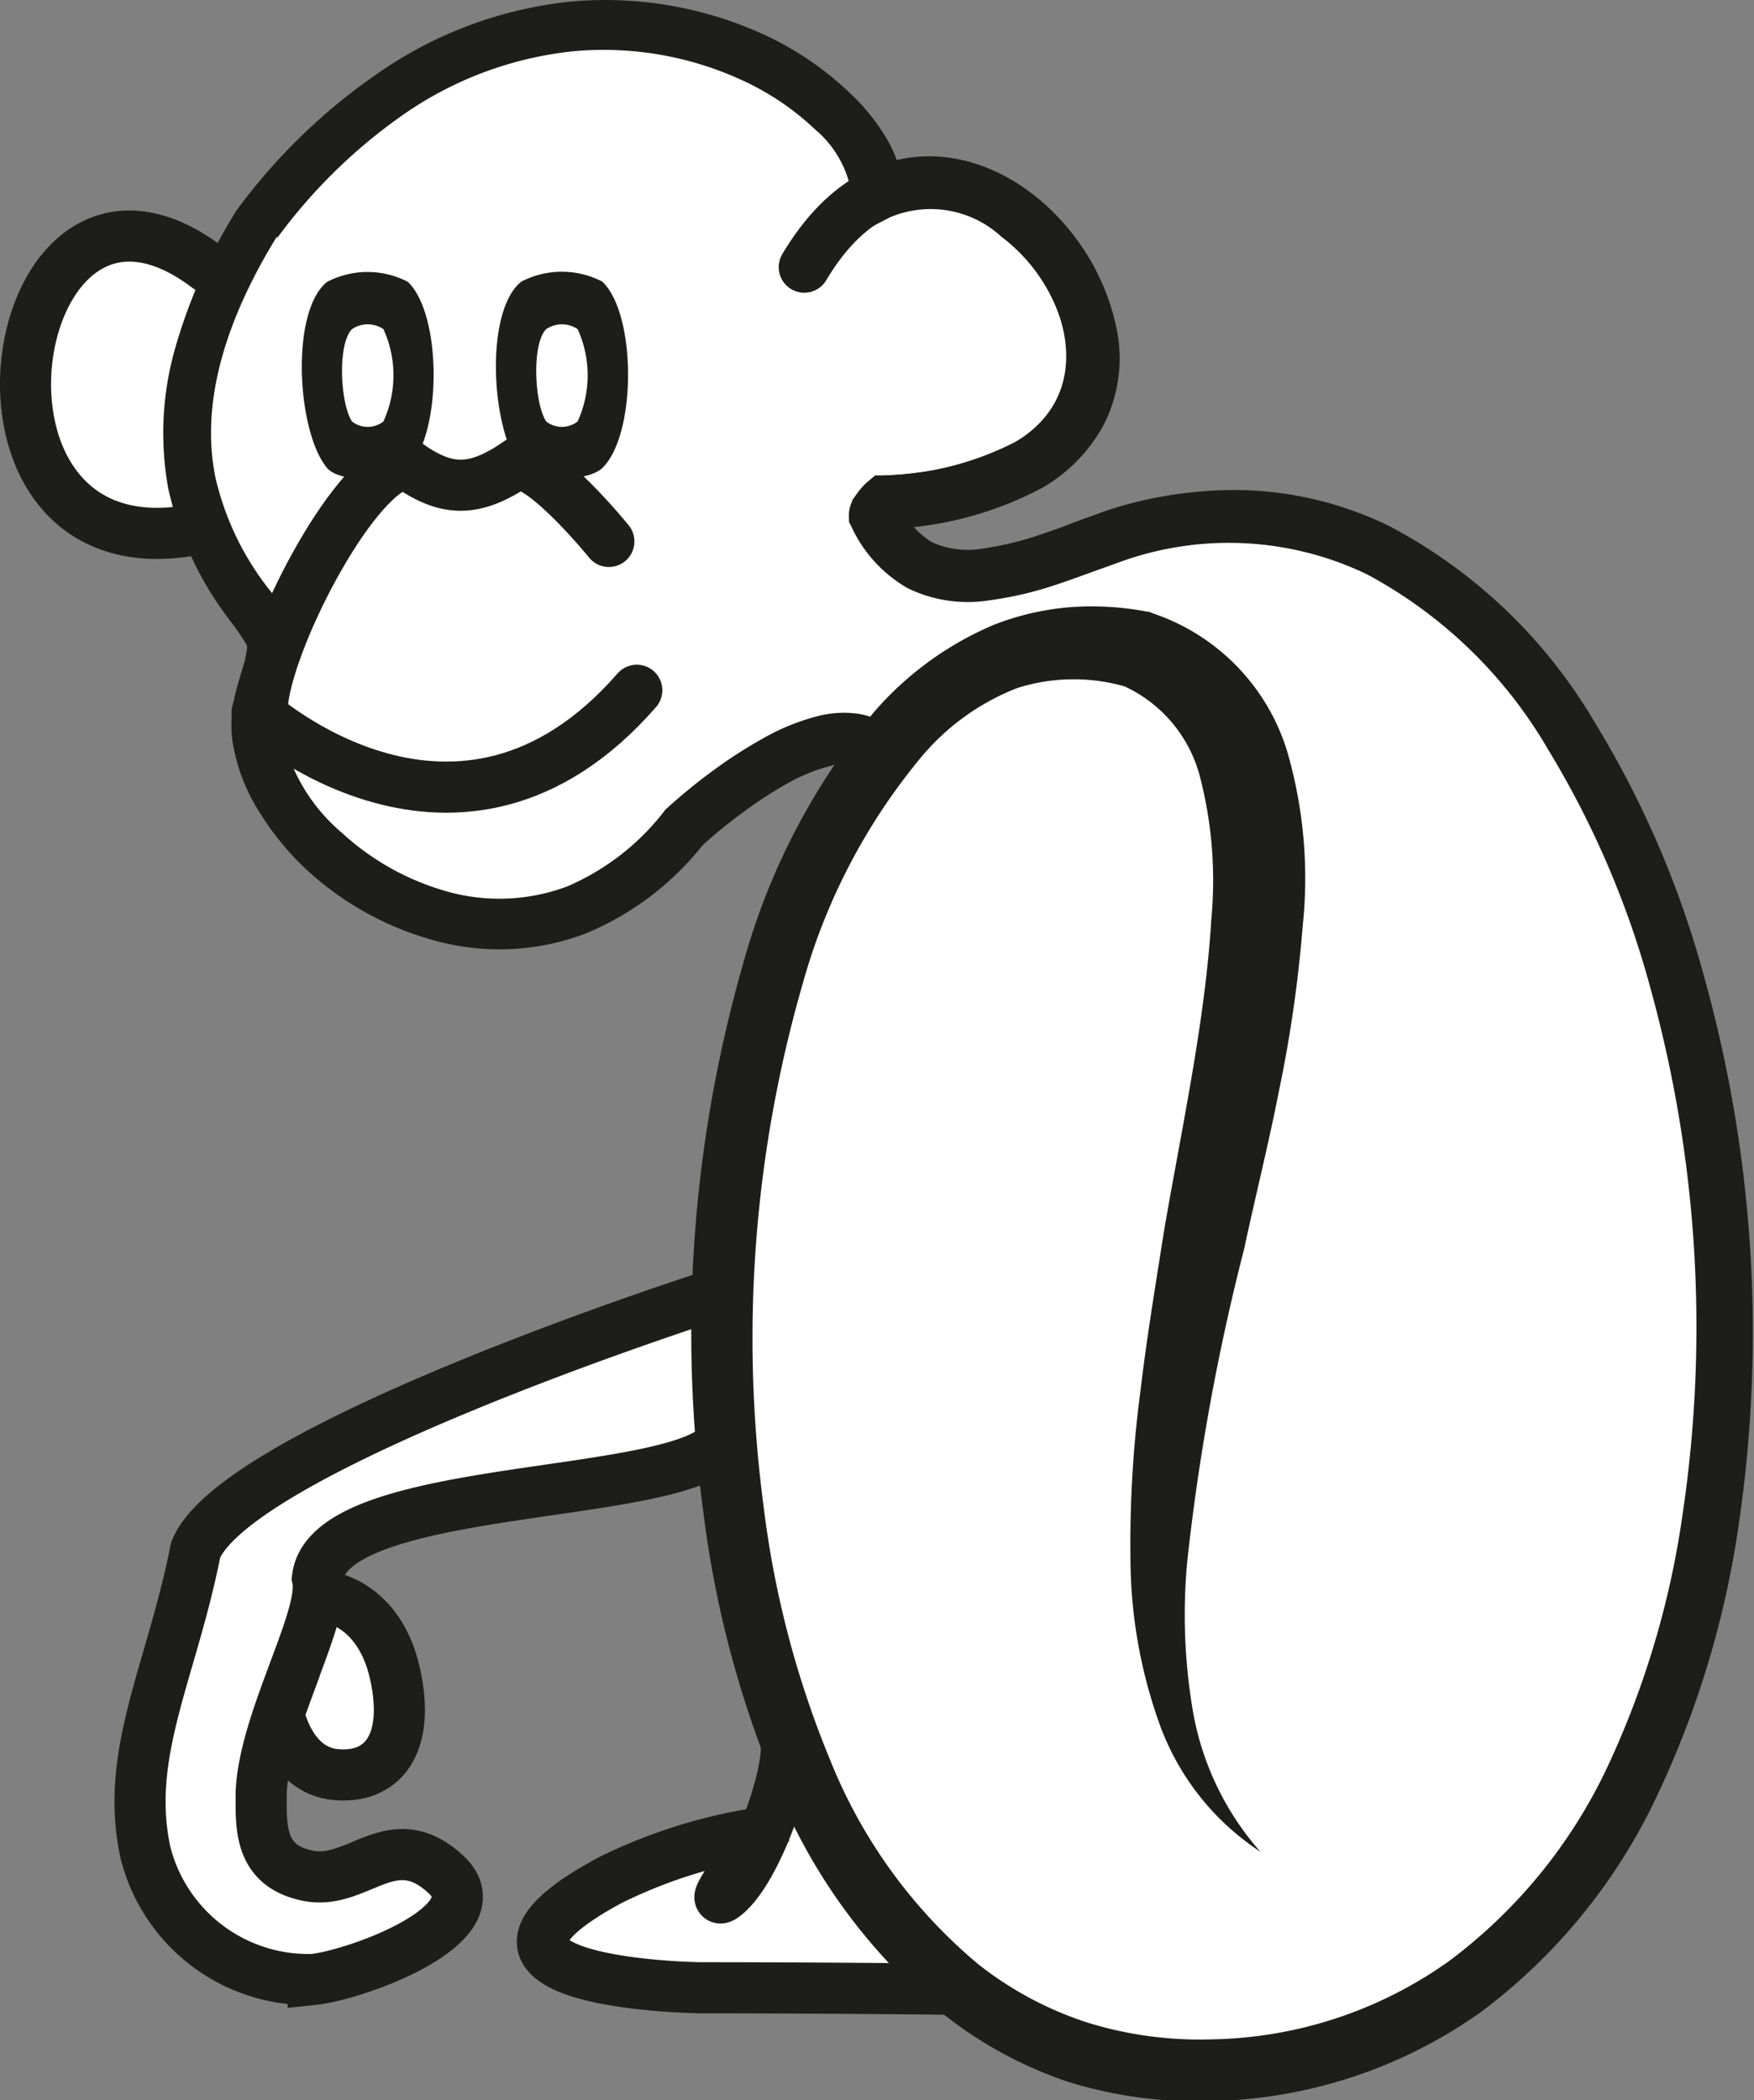
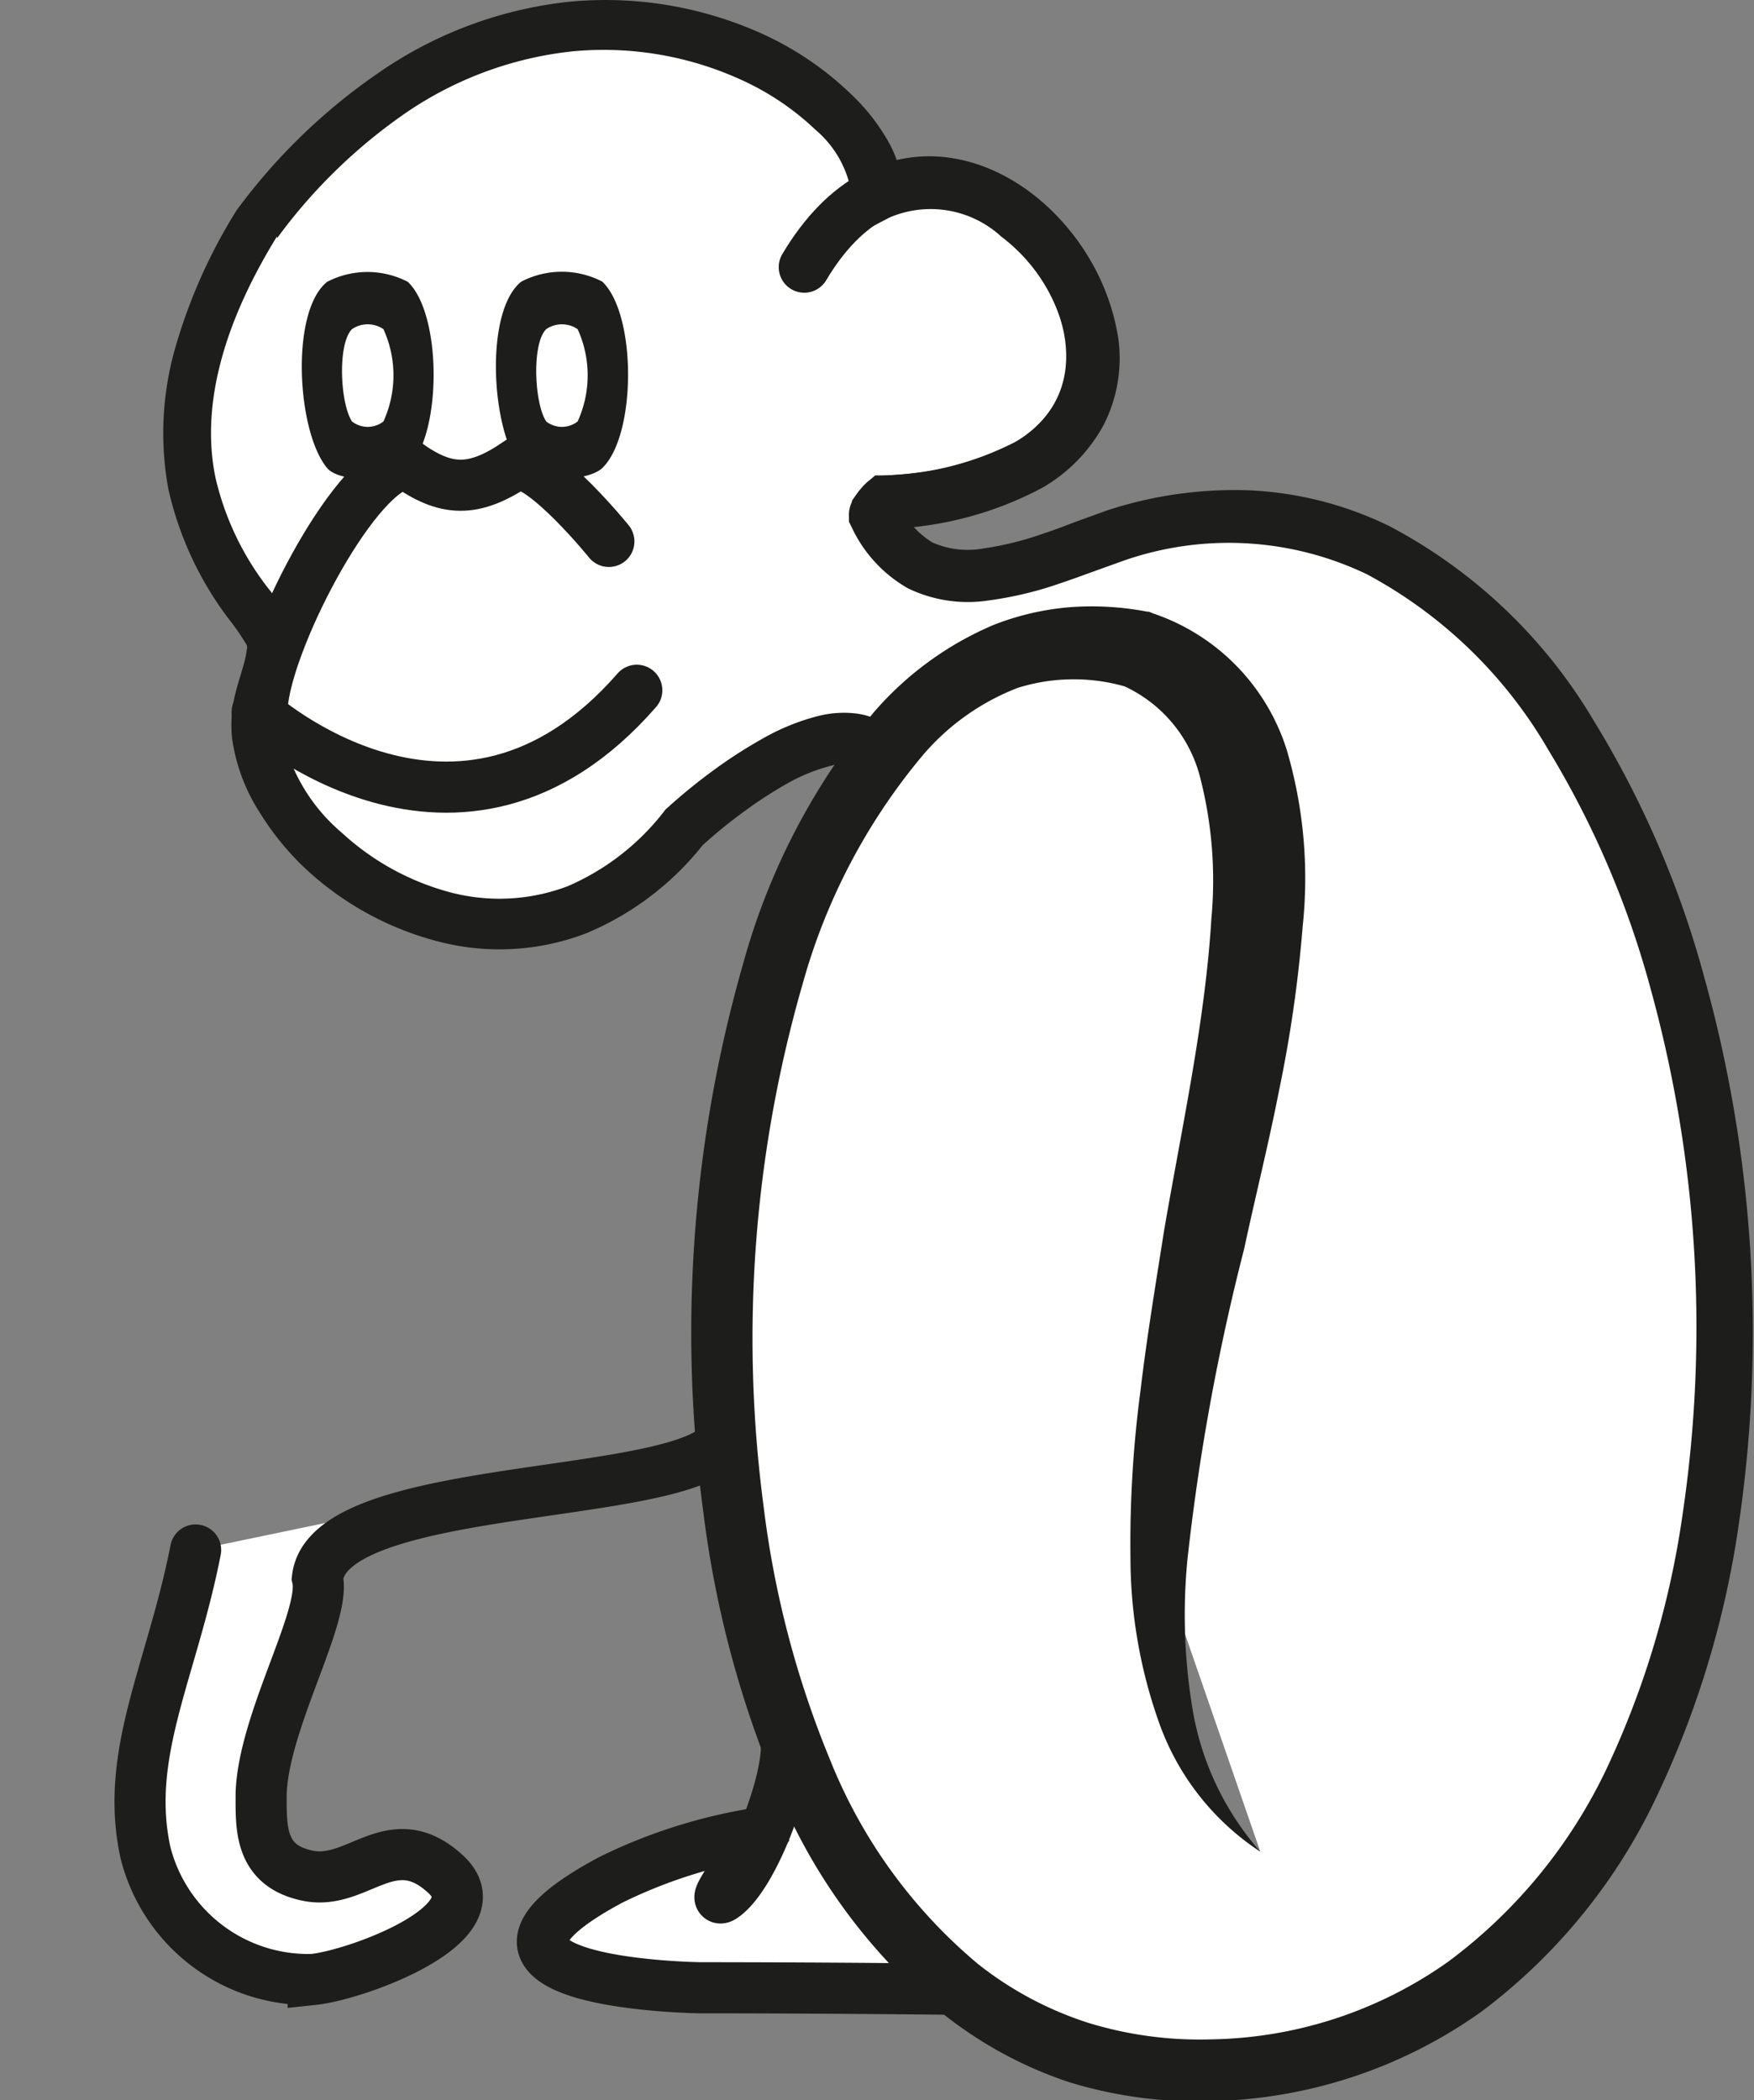
<svg xmlns="http://www.w3.org/2000/svg" viewBox="0 0 74.15 88.75">
  <rect x="0" y="0" width="74.15" height="88.75" fill="#808080" stroke="none" />
  <g id="Ebene_2" data-name="Ebene 2">
    <g id="Ebene_1-2" data-name="Ebene 1">
      <g id="Bohnus">
-         <rect id="Füllung" x="44.84" y="65.25" width="11.7" height="14.67" style="fill:#fff" />
        <path id="Fuß" d="M33.22,73.47c.25,1.42-1.31,5.74-2.63,6.67-.79.56,1.69-2.71,1.69-2.71a21.8,21.8,0,0,0-6.44,2C17.55,83.85,29.6,84,29.6,84c5.11,0,10.52.06,10.52.06" style="fill:#fff;stroke:#1d1d1b;stroke-linecap:round;stroke-miterlimit:10;stroke-width:2.16px" />
-         <path id="Ohr_L" d="M8.78,11.3C.18,4.77-2.86,24.62,8.34,22.36" style="fill:#fff;stroke:#1d1d1b;stroke-linecap:round;stroke-miterlimit:10;stroke-width:2.16px" />
-         <path id="Daumen" d="M13.81,67.47s2.22.24,2.89,3.26-.56,4.45-2.52,4.26-2.4-2.59-2.4-2.59l.68-1.84" style="fill:#fff;stroke:#1d1d1b;stroke-linecap:round;stroke-miterlimit:10;stroke-width:2.16px" />
-         <path id="Arm" d="M30.57,60.86C29,63.47,13.9,62.55,13.42,66.69c.38,1.61-2.27,6-2.38,9.09,0,1.42-.1,3.08,2,3.49s3.53-2.15,5.79-.08-3.7,4.26-5.59,4.46a7.1,7.1,0,0,1-7.09-5.36c-.91-4.17,1.11-7.65,2.12-12.79C10,61.2,29.87,54.82,29.87,54.82" style="fill:#fff;stroke:#1d1d1b;stroke-linecap:round;stroke-miterlimit:10;stroke-width:2.16px" />
+         <path id="Arm" d="M30.57,60.86C29,63.47,13.9,62.55,13.42,66.69c.38,1.61-2.27,6-2.38,9.09,0,1.42-.1,3.08,2,3.49s3.53-2.15,5.79-.08-3.7,4.26-5.59,4.46a7.1,7.1,0,0,1-7.09-5.36c-.91-4.17,1.11-7.65,2.12-12.79" style="fill:#fff;stroke:#1d1d1b;stroke-linecap:round;stroke-miterlimit:10;stroke-width:2.16px" />
        <g id="Körper">
          <path d="M37.18,31.73C34.77,29.55,29,35,29,35c-7.53,9.38-18.76.49-18.08-4.86.14-1,.8-2.29.59-3.05-.43-1.77-7.37-6.67-.59-17.6C22.09-5.46,37,3,37.11,8.19c6.75-3.53,16.44,12,.33,13-.1.08-.43.46-.42.59,1.58,3.17,4.23,3.08,8.81,1.31C75.14,11.38,85,82.71,53.51,87.28,21.69,91.65,25.8,22.1,48.15,27.46c14.53,5.82-8,39.75,5.13,50.79" style="fill:#fff" />
          <path d="M36.46,32.53a1.42,1.42,0,0,0-1.29-.18,7.56,7.56,0,0,0-1.89.76,17.89,17.89,0,0,0-1.86,1.21,20.27,20.27,0,0,0-1.74,1.42l.1-.12a12.34,12.34,0,0,1-5,3.82,10.24,10.24,0,0,1-6.35.32,13,13,0,0,1-5.46-3,11.62,11.62,0,0,1-2-2.44,7.76,7.76,0,0,1-1.16-3.13,5.42,5.42,0,0,1,.12-1.8c.13-.54.29-1,.4-1.41a3.72,3.72,0,0,0,.1-.51.35.35,0,0,0,0-.21,9.24,9.24,0,0,0-.68-1,14.26,14.26,0,0,1-2.63-5.58,13.06,13.06,0,0,1,.36-6.22A22.76,22.76,0,0,1,10,8.89l0,0,0,0a25,25,0,0,1,6-5.81A17.39,17.39,0,0,1,24,.08a16.1,16.1,0,0,1,8.4,1.43A13.35,13.35,0,0,1,36,4a8.5,8.5,0,0,1,1.44,1.79,5,5,0,0,1,.75,2.42l-1.58-.94a5.72,5.72,0,0,1,3.76-.53,7.72,7.72,0,0,1,3.29,1.52,9.43,9.43,0,0,1,3.61,6,6.19,6.19,0,0,1-.62,3.71,6.83,6.83,0,0,1-2.6,2.65,14.88,14.88,0,0,1-6.54,1.73l.61-.23c.09-.07,0,0,0,0l-.07.07,0,.05,0-.05a.84.84,0,0,0,.07-.47l-.11-.4a3.6,3.6,0,0,0,1.4,1.6,3.68,3.68,0,0,0,2.14.26,13.18,13.18,0,0,0,2.55-.63c.43-.14.86-.3,1.29-.47l1.41-.51a17.3,17.3,0,0,1,6-.85,15,15,0,0,1,5.95,1.52,21.91,21.91,0,0,1,8.64,8.24,41.2,41.2,0,0,1,4.65,10.79,55.86,55.86,0,0,1,1.46,23.19,40,40,0,0,1-3.38,11.28A24.3,24.3,0,0,1,62.64,85a20.37,20.37,0,0,1-11.41,3.79,18.43,18.43,0,0,1-6.06-.81A17.37,17.37,0,0,1,39.74,85a24.25,24.25,0,0,1-7-9.68,44.05,44.05,0,0,1-3-11.37,56.54,56.54,0,0,1,1.68-23.24,28.49,28.49,0,0,1,5.52-10.61A13.82,13.82,0,0,1,42,26.41a11.36,11.36,0,0,1,3.22-.75,12.48,12.48,0,0,1,3.29.19h.06l.17.07A8.91,8.91,0,0,1,54.4,31.7a19.22,19.22,0,0,1,.67,7.45,55.74,55.74,0,0,1-1,6.94c-.44,2.25-1,4.47-1.47,6.67a93.78,93.78,0,0,0-2.4,13.13,24.2,24.2,0,0,0,.24,6.48,12.11,12.11,0,0,0,2.84,5.88A10.85,10.85,0,0,1,49,72.8a20.87,20.87,0,0,1-1.21-7,48.87,48.87,0,0,1,.42-7c.27-2.29.65-4.55,1-6.79.77-4.47,1.74-8.88,2-13.18a17.48,17.48,0,0,0-.48-6A5.82,5.82,0,0,0,47.53,29l.23.07a7.9,7.9,0,0,0-4.74,0A10,10,0,0,0,38.94,32a25.76,25.76,0,0,0-5,9.55,54,54,0,0,0-1.66,22.1,41,41,0,0,0,2.8,10.69A21.79,21.79,0,0,0,41.35,83,14.79,14.79,0,0,0,46,85.48a16.06,16.06,0,0,0,5.22.7,17.8,17.8,0,0,0,10-3.28,21.79,21.79,0,0,0,6.77-8.31A37.54,37.54,0,0,0,71.13,64,53.72,53.72,0,0,0,69.8,41.86a38.94,38.94,0,0,0-4.35-10.18,19.53,19.53,0,0,0-7.66-7.41,13.5,13.5,0,0,0-10.28-.58l-1.28.46c-.47.17-.93.34-1.41.5a15.31,15.31,0,0,1-3,.72,5.81,5.81,0,0,1-3.44-.51A5.78,5.78,0,0,1,36,22.27l-.11-.22v-.18a1.3,1.3,0,0,1,.12-.65c0-.09.08-.15.11-.21l.18-.25.17-.2a2.75,2.75,0,0,1,.28-.26l.25-.21.36,0a12.83,12.83,0,0,0,5.55-1.41A4.63,4.63,0,0,0,44.7,16.9a4.1,4.1,0,0,0,.39-2.41A7.22,7.22,0,0,0,42.33,10a4.41,4.41,0,0,0-4.72-.81L36.05,10,36,8.2a4.44,4.44,0,0,0-1.52-2.71,11.34,11.34,0,0,0-3-2.05,14,14,0,0,0-7.28-1.27,15.35,15.35,0,0,0-7,2.57,22.75,22.75,0,0,0-5.49,5.33l0-.08c-1.93,3.13-3.31,6.76-2.6,10.2A12,12,0,0,0,11.45,25a9.17,9.17,0,0,1,.88,1.39,2.44,2.44,0,0,1,.22,1.21,5,5,0,0,1-.17.9c-.14.53-.29,1-.39,1.37a3.3,3.3,0,0,0-.07,1.08,7.58,7.58,0,0,0,2.53,4.24A10.91,10.91,0,0,0,19,37.7a8.15,8.15,0,0,0,5-.25,10.32,10.32,0,0,0,4.08-3.17l.05-.07.06-.05a23.52,23.52,0,0,1,1.92-1.57,19.85,19.85,0,0,1,2.1-1.36,9.39,9.39,0,0,1,2.49-1,4.44,4.44,0,0,1,1.56-.07,3.15,3.15,0,0,1,1.62.76l0,0a1.08,1.08,0,0,1-1.46,1.59Z" style="fill:#1d1d1b" />
        </g>
        <path id="Nase" d="M25.74,22.88s-2.66-3.29-3.89-3.29c-1.83,1.24-3,1.2-4.67,0-2.06.15-5.68,7-6.07,10" style="fill:none;stroke:#1d1d1b;stroke-linecap:round;stroke-miterlimit:10;stroke-width:2.16px" />
        <path id="Mund_Ohr_R" data-name="Mund+ Ohr R" d="M10.87,30.09s8.51,7.72,16.05-.92M34,11.29c7-11.78,21.52,9,3.4,9.89" style="fill:none;stroke:#1d1d1b;stroke-linecap:round;stroke-miterlimit:10;stroke-width:2.16px" />
        <path id="Augen" d="M17.24,19.78c-.6.58-2.87.64-3.41,0-1.28-1.53-1.57-6.62,0-7.87a3.7,3.7,0,0,1,3.41,0c1.46,1.38,1.45,6.48,0,7.87m8.22,0c1.45-1.39,1.46-6.5,0-7.88a3.72,3.72,0,0,0-3.42,0c-1.58,1.25-1.28,6.35,0,7.88.54.64,2.81.58,3.42,0" style="fill:#1d1d1b" />
        <path id="Pupillen" d="M24.42,17.81a1.08,1.08,0,0,1-1.33,0c-.5-.76-.62-3.28,0-3.9a1.18,1.18,0,0,1,1.33,0,4.7,4.7,0,0,1,0,3.9m-8.21,0a4.7,4.7,0,0,0,0-3.9,1.18,1.18,0,0,0-1.33,0c-.62.62-.5,3.14,0,3.9a1.08,1.08,0,0,0,1.33,0" style="fill:#fff" />
      </g>
    </g>
  </g>
</svg>